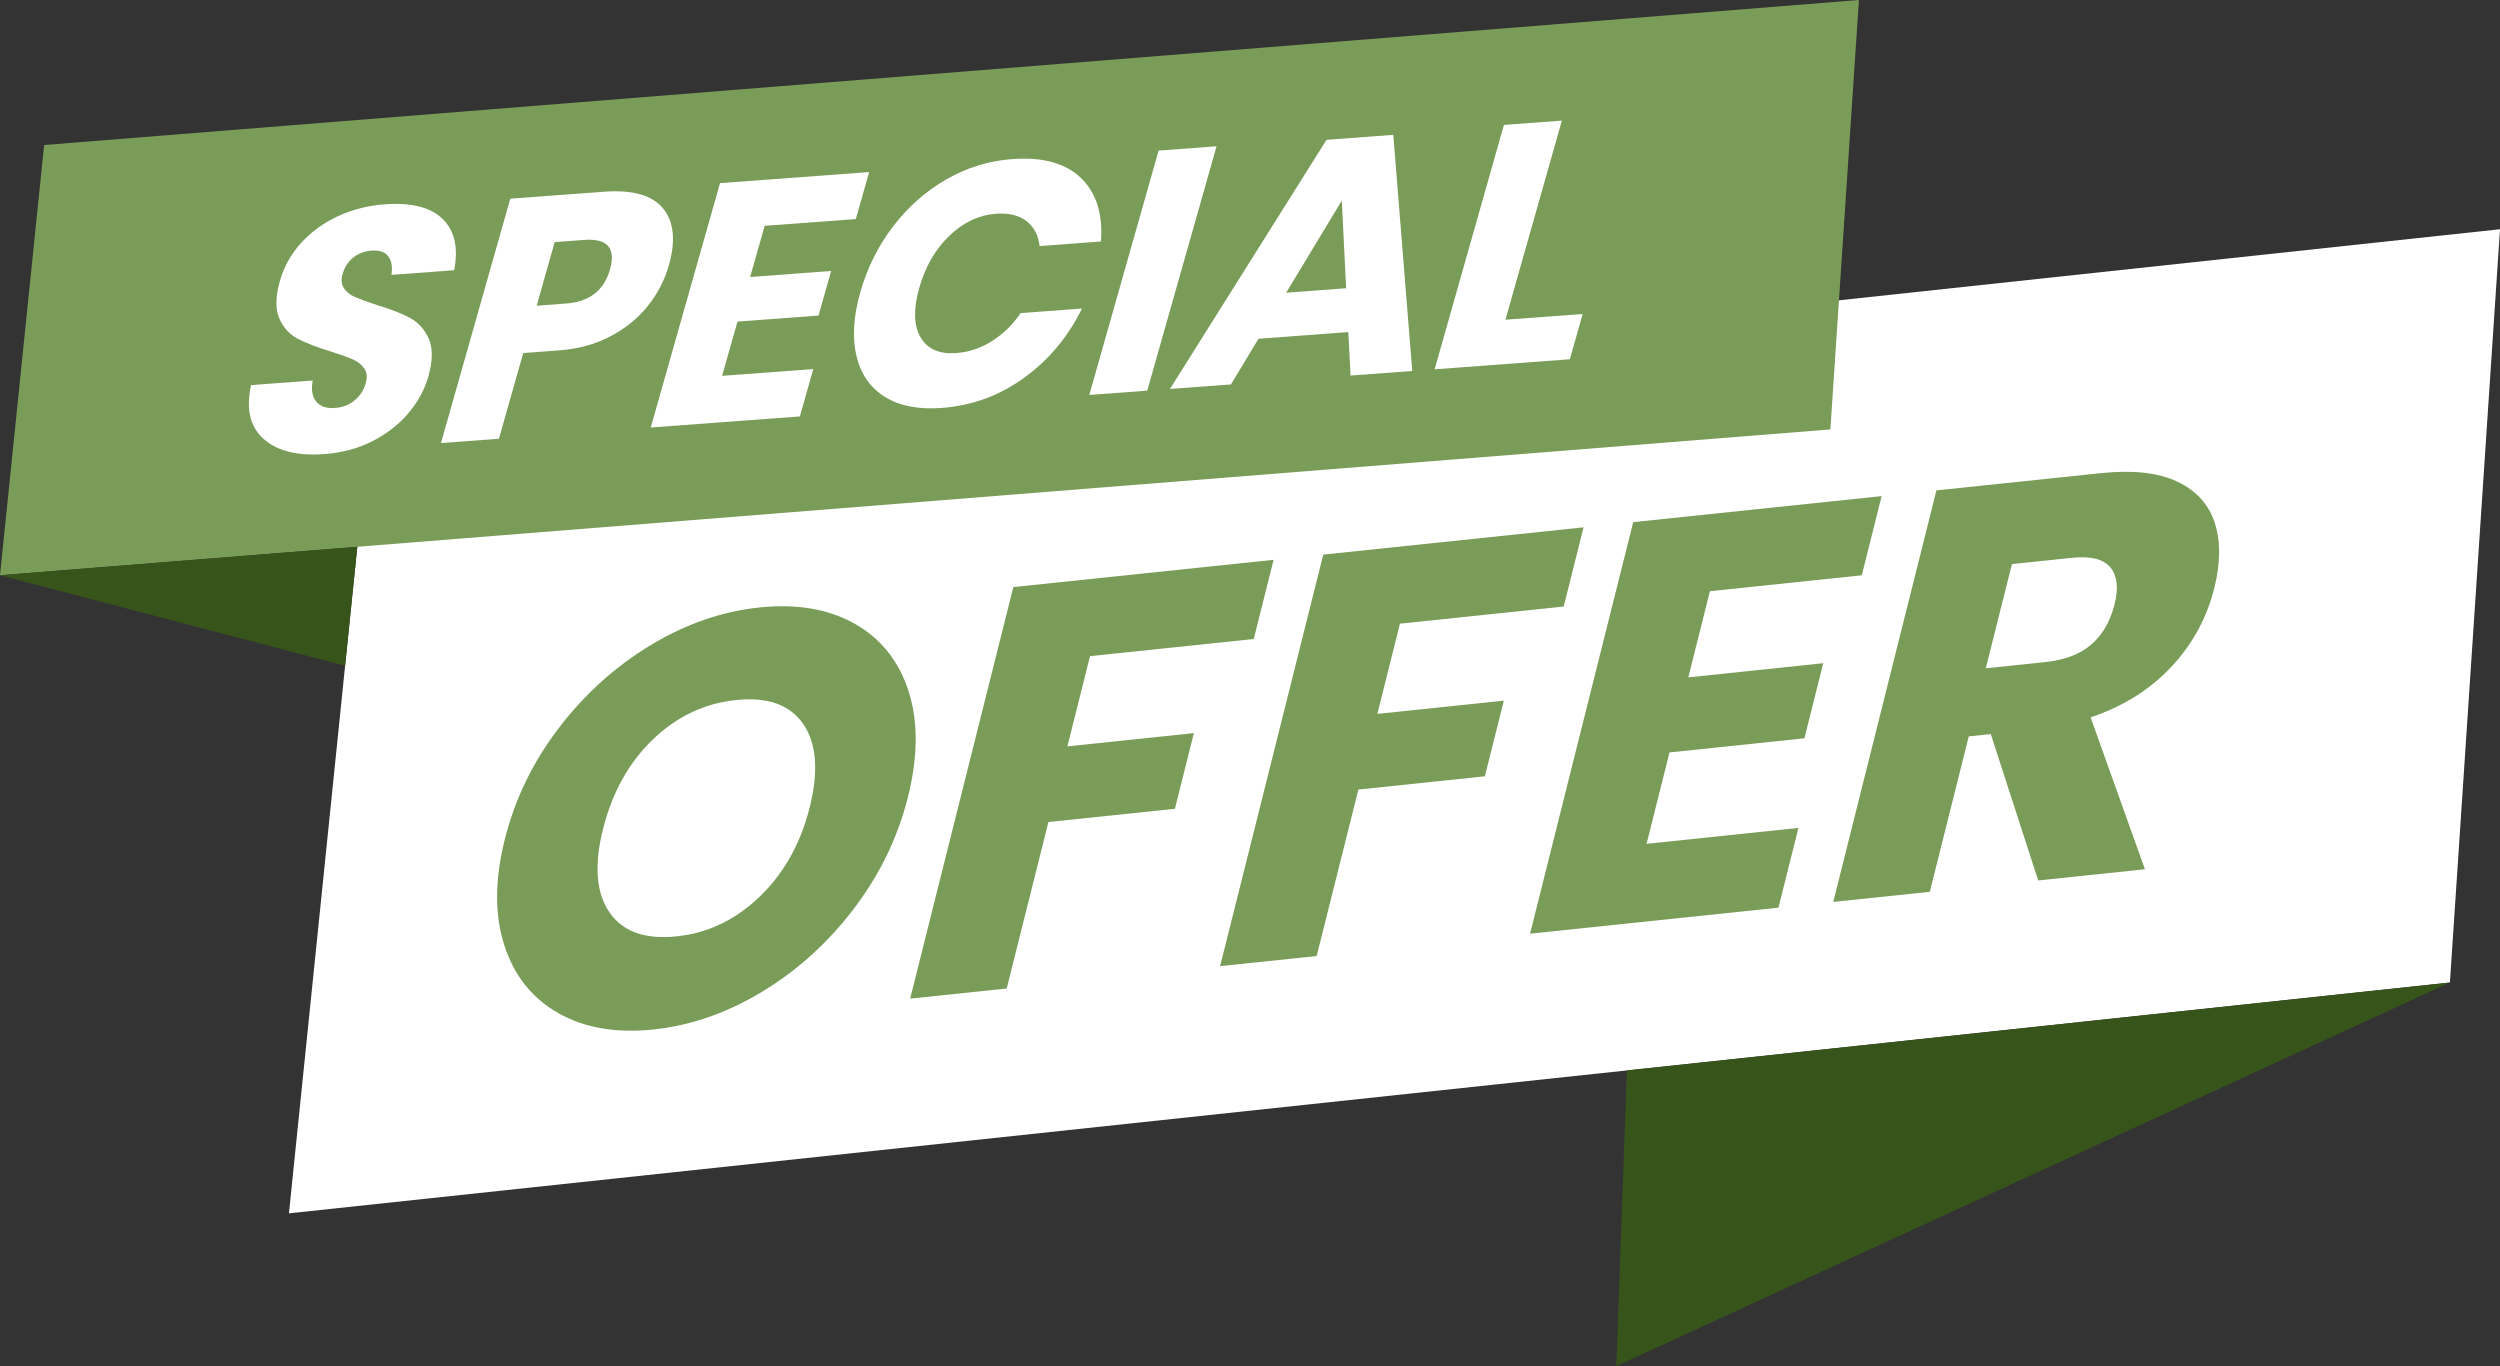
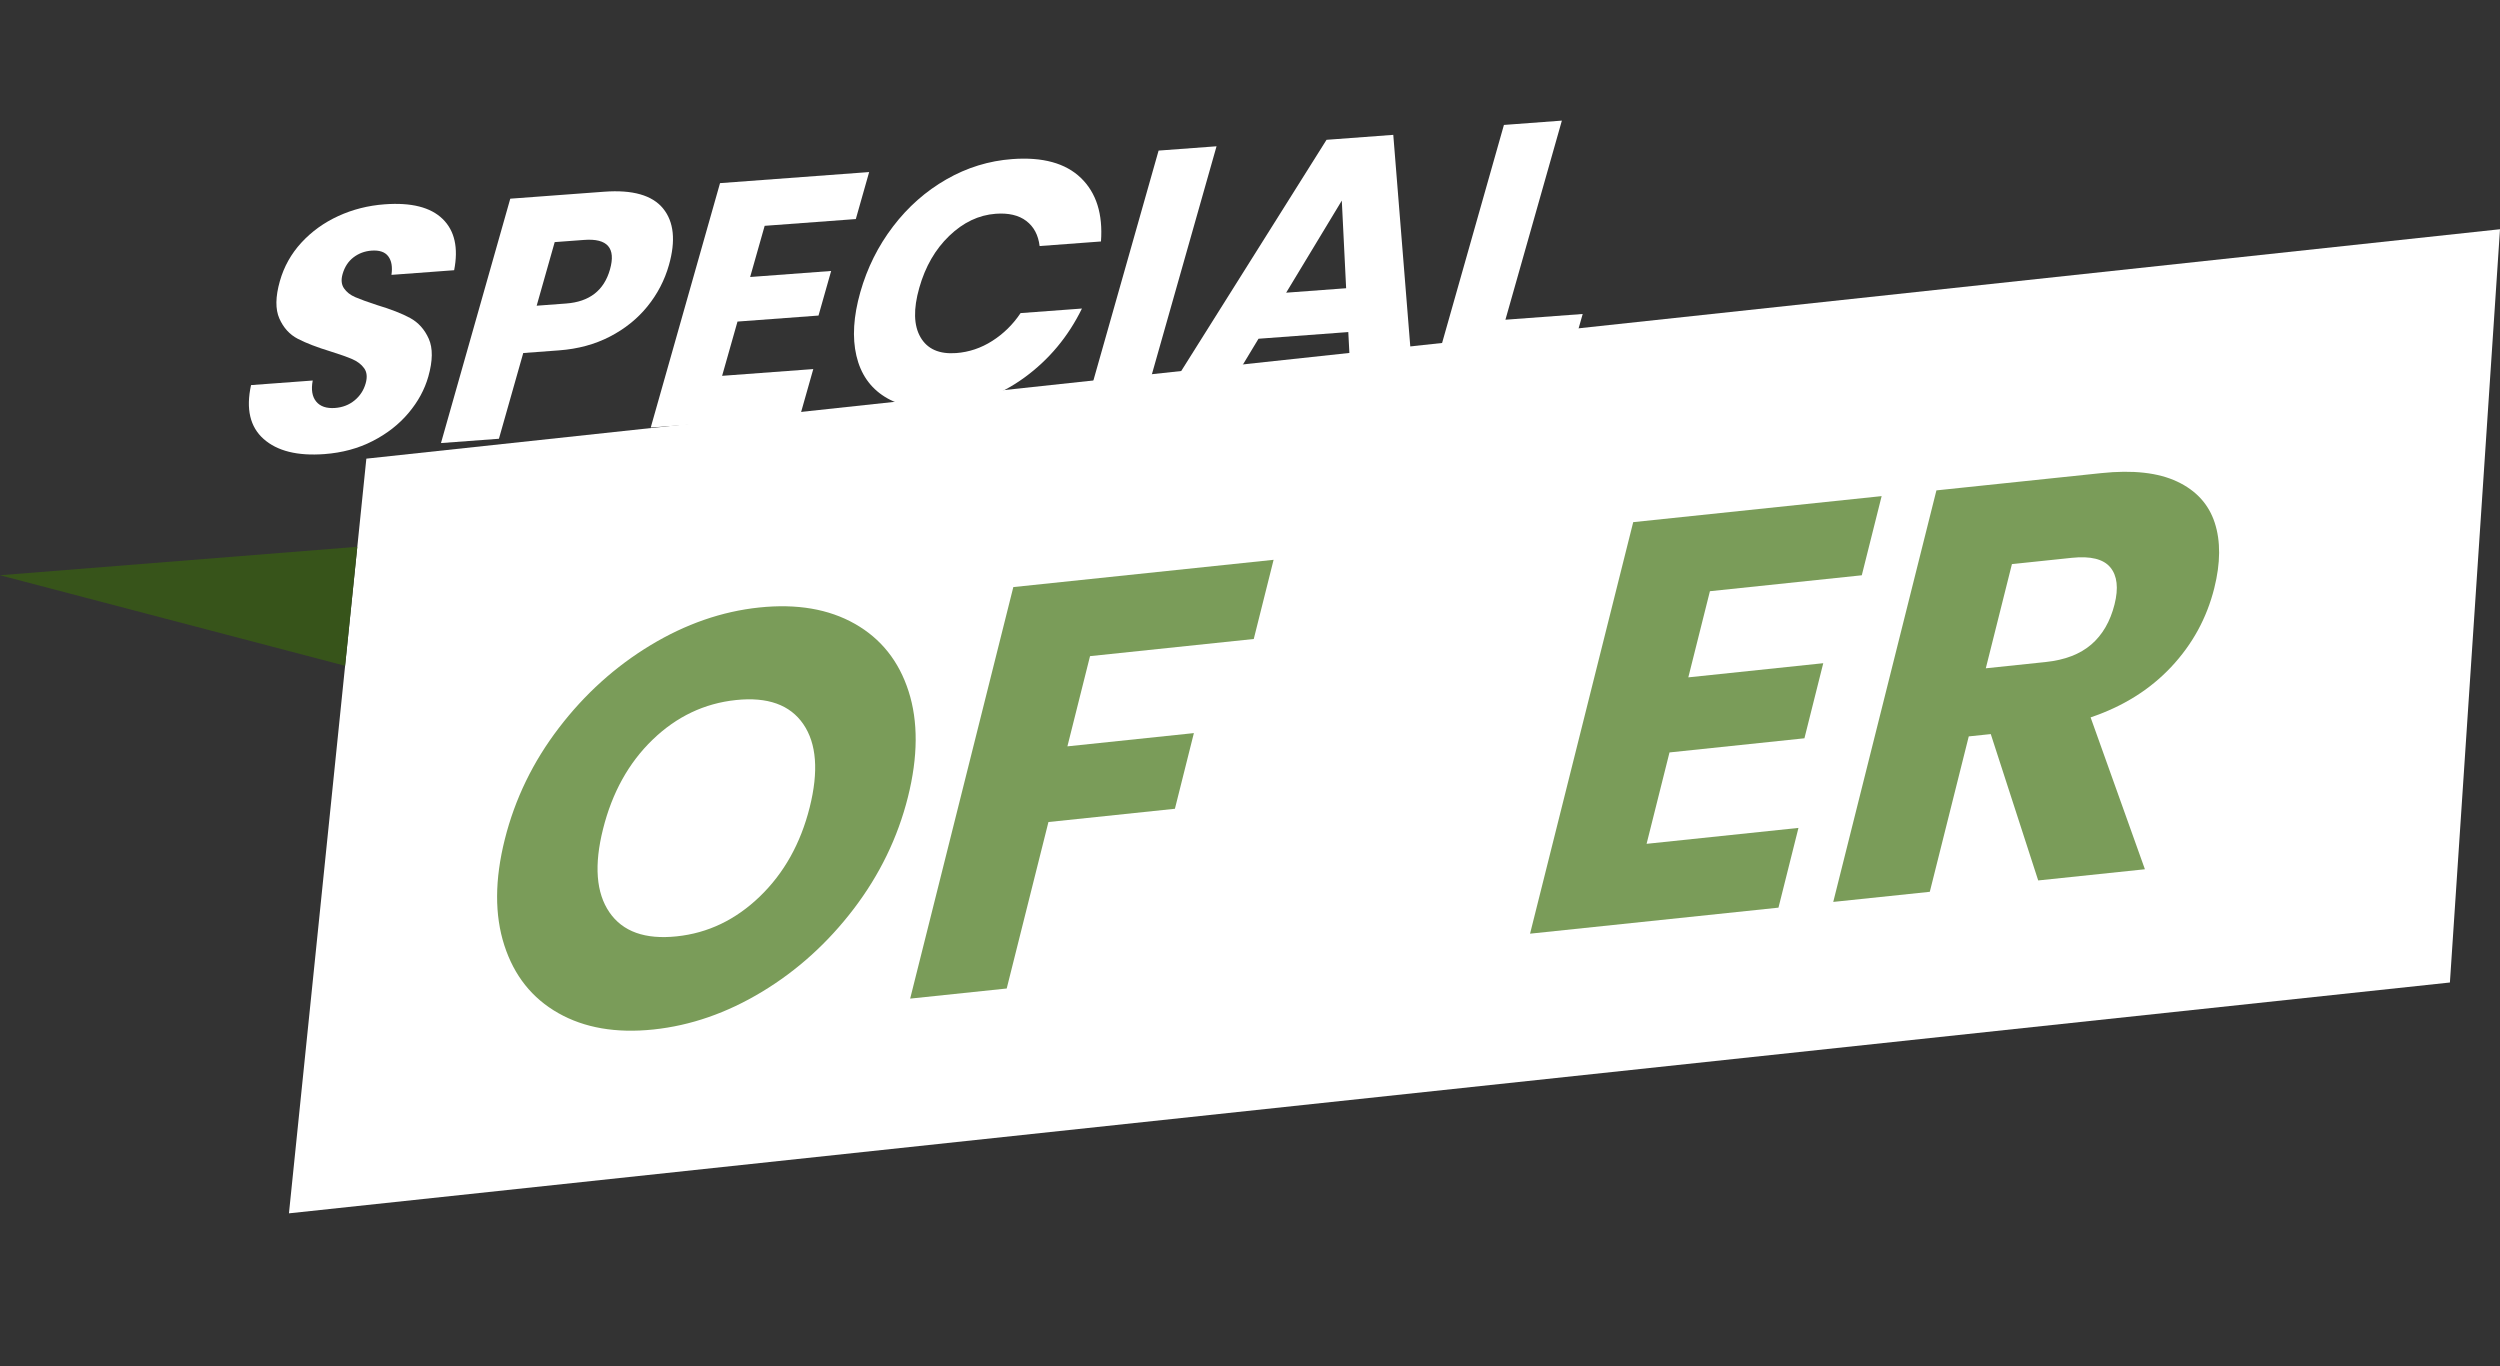
<svg xmlns="http://www.w3.org/2000/svg" width="183" height="100" viewBox="0 0 183 100" fill="none">
  <rect x="0" y="0" width="183" height="100" fill="#333333" stroke="none" />
  <g clip-path="url(#clip0_108_604)">
    <path d="M183 16.78L26.817 33.573L21.151 88.816L179.333 71.919L183 16.78Z" fill="white" />
-     <path d="M136.074 0L3.23 10.615L0 42.108L133.983 31.434L136.074 0Z" fill="#7A9C59" />
-     <path d="M179.332 71.92L118.312 100L119.087 78.355L179.332 71.92Z" fill="#37541A" />
    <path d="M0 42.108L25.261 48.736L26.155 40.025L0 42.108Z" fill="#37541A" />
    <path d="M62.576 45.664C64.49 46.749 65.801 48.396 66.509 50.604C67.217 52.812 67.2 55.393 66.46 58.347C65.719 61.302 64.398 64.025 62.5 66.52C60.6 69.015 58.361 71.04 55.785 72.596C53.208 74.153 50.556 75.073 47.829 75.359C45.102 75.644 42.78 75.245 40.867 74.159C38.951 73.074 37.636 71.421 36.918 69.2C36.2 66.979 36.211 64.392 36.952 61.438C37.693 58.484 39.01 55.767 40.907 53.287C42.803 50.806 45.04 48.788 47.616 47.231C50.193 45.675 52.844 44.754 55.572 44.469C58.327 44.18 60.662 44.578 62.576 45.664ZM47.774 54.143C46.022 55.834 44.811 58.015 44.142 60.685C43.48 63.327 43.635 65.358 44.607 66.777C45.579 68.196 47.222 68.785 49.537 68.541C51.824 68.302 53.851 67.329 55.621 65.622C57.39 63.916 58.606 61.741 59.269 59.1C59.931 56.458 59.776 54.428 58.804 53.008C57.832 51.589 56.189 51 53.874 51.243C51.56 51.485 49.526 52.452 47.774 54.143Z" fill="#7A9C59" />
    <path d="M93.227 40.979L91.775 46.774L79.79 48.029L78.134 54.633L87.392 53.663L86.003 59.202L76.746 60.172L73.691 72.358L66.624 73.098L74.175 42.974L93.227 40.978V40.979Z" fill="#7A9C59" />
-     <path d="M115.916 38.602L114.463 44.397L102.478 45.652L100.823 52.256L110.08 51.286L108.692 56.825L99.434 57.795L96.38 69.981L89.312 70.721L96.864 40.597L115.916 38.601V38.602Z" fill="#7A9C59" />
    <path d="M125.166 43.276L123.585 49.582L133.462 48.547L132.084 54.043L122.207 55.078L120.53 61.768L131.647 60.603L130.184 66.44L112 68.345L119.551 38.221L137.736 36.316L136.283 42.111L125.166 43.276Z" fill="#7A9C59" />
    <path d="M149.196 64.448L145.725 53.735L144.113 53.904L141.261 65.28L134.194 66.02L141.746 35.896L153.814 34.632C156.128 34.389 157.981 34.596 159.372 35.253C160.763 35.909 161.678 36.913 162.118 38.264C162.558 39.614 162.546 41.213 162.083 43.059C161.535 45.247 160.483 47.169 158.928 48.825C157.372 50.482 155.407 51.711 153.033 52.513L157.007 63.63L149.196 64.448ZM145.362 48.919L149.743 48.46C151.148 48.313 152.261 47.885 153.083 47.177C153.904 46.468 154.471 45.49 154.785 44.239C155.084 43.046 154.981 42.144 154.477 41.533C153.972 40.922 153.031 40.689 151.654 40.833L147.273 41.292L145.361 48.919H145.362Z" fill="#7A9C59" />
    <path d="M29.904 30.231C29.208 31.059 28.334 31.743 27.282 32.283C26.231 32.824 25.05 33.143 23.744 33.24C21.776 33.386 20.293 33.017 19.298 32.133C18.302 31.25 17.995 29.935 18.376 28.189L22.891 27.854C22.765 28.524 22.851 29.037 23.146 29.395C23.441 29.754 23.903 29.909 24.531 29.863C25.077 29.822 25.55 29.639 25.951 29.312C26.351 28.985 26.623 28.569 26.767 28.062C26.896 27.607 26.859 27.238 26.656 26.956C26.452 26.673 26.163 26.452 25.788 26.29C25.412 26.128 24.883 25.94 24.199 25.726C23.201 25.421 22.402 25.113 21.802 24.802C21.202 24.492 20.751 23.997 20.45 23.317C20.149 22.638 20.161 21.725 20.486 20.578C20.787 19.515 21.313 18.576 22.062 17.761C22.812 16.946 23.712 16.297 24.764 15.814C25.815 15.332 26.944 15.045 28.152 14.956C30.104 14.811 31.52 15.168 32.402 16.028C33.283 16.887 33.564 18.138 33.244 19.78L28.655 20.12C28.739 19.535 28.662 19.084 28.421 18.763C28.18 18.442 27.77 18.303 27.191 18.346C26.695 18.383 26.256 18.548 25.873 18.84C25.491 19.134 25.226 19.541 25.077 20.063C24.957 20.485 24.992 20.833 25.182 21.108C25.371 21.383 25.646 21.598 26.007 21.753C26.367 21.908 26.896 22.1 27.592 22.329C28.607 22.634 29.415 22.949 30.019 23.276C30.622 23.603 31.078 24.11 31.385 24.797C31.692 25.484 31.681 26.41 31.351 27.573C31.082 28.518 30.6 29.404 29.904 30.231Z" fill="white" />
    <path d="M38.301 25.843L36.521 32.117L32.279 32.432L37.352 14.544L44.223 14.034C46.307 13.879 47.746 14.289 48.538 15.261C49.331 16.234 49.473 17.616 48.966 19.403C48.65 20.516 48.124 21.525 47.391 22.43C46.657 23.335 45.74 24.072 44.64 24.641C43.539 25.21 42.302 25.544 40.93 25.646L38.301 25.841V25.843ZM44.65 19.725C45.095 18.156 44.465 17.435 42.762 17.562L40.604 17.722L39.284 22.378L41.443 22.217C43.146 22.091 44.216 21.26 44.65 19.726V19.725Z" fill="white" />
    <path d="M55.973 16.531L54.911 20.276L60.84 19.835L59.915 23.099L53.985 23.539L52.859 27.511L59.532 27.016L58.55 30.483L47.634 31.293L52.706 13.405L63.622 12.595L62.646 16.035L55.973 16.53V16.531Z" fill="white" />
    <path d="M79.127 13.029C80.252 14.119 80.739 15.667 80.591 17.676L76.1 18.01C76.003 17.208 75.679 16.597 75.127 16.175C74.574 15.754 73.826 15.578 72.884 15.648C71.644 15.74 70.511 16.279 69.488 17.262C68.463 18.246 67.732 19.514 67.292 21.066C66.851 22.618 66.881 23.825 67.382 24.688C67.882 25.551 68.752 25.936 69.992 25.845C70.935 25.774 71.816 25.478 72.636 24.954C73.457 24.431 74.147 23.753 74.707 22.918L79.198 22.585C78.194 24.641 76.789 26.326 74.984 27.64C73.178 28.955 71.159 29.695 68.926 29.861C67.222 29.988 65.835 29.715 64.763 29.043C63.69 28.371 62.999 27.37 62.688 26.039C62.377 24.708 62.473 23.157 62.975 21.386C63.478 19.615 64.276 18.012 65.372 16.577C66.467 15.141 67.768 13.993 69.276 13.129C70.783 12.266 72.389 11.771 74.093 11.645C76.325 11.48 78.003 11.941 79.127 13.03V13.029Z" fill="white" />
    <path d="M89.051 10.708L83.978 28.596L79.736 28.911L84.809 11.023L89.051 10.708Z" fill="white" />
    <path d="M98.696 24.307L92.122 24.796L90.105 28.14L85.64 28.472L97.102 10.234L101.988 9.871L103.377 27.156L98.862 27.491L98.695 24.308L98.696 24.307ZM98.537 21.099L98.22 14.684L94.147 21.425L98.537 21.099Z" fill="white" />
    <path d="M110.197 23.404L115.853 22.984L114.913 26.298L105.015 27.033L110.087 9.145L114.329 8.829L110.197 23.403V23.404Z" fill="white" />
  </g>
  <defs>
    <clipPath id="clip0_108_604">
      <rect width="183" height="100" fill="white" />
    </clipPath>
  </defs>
</svg>